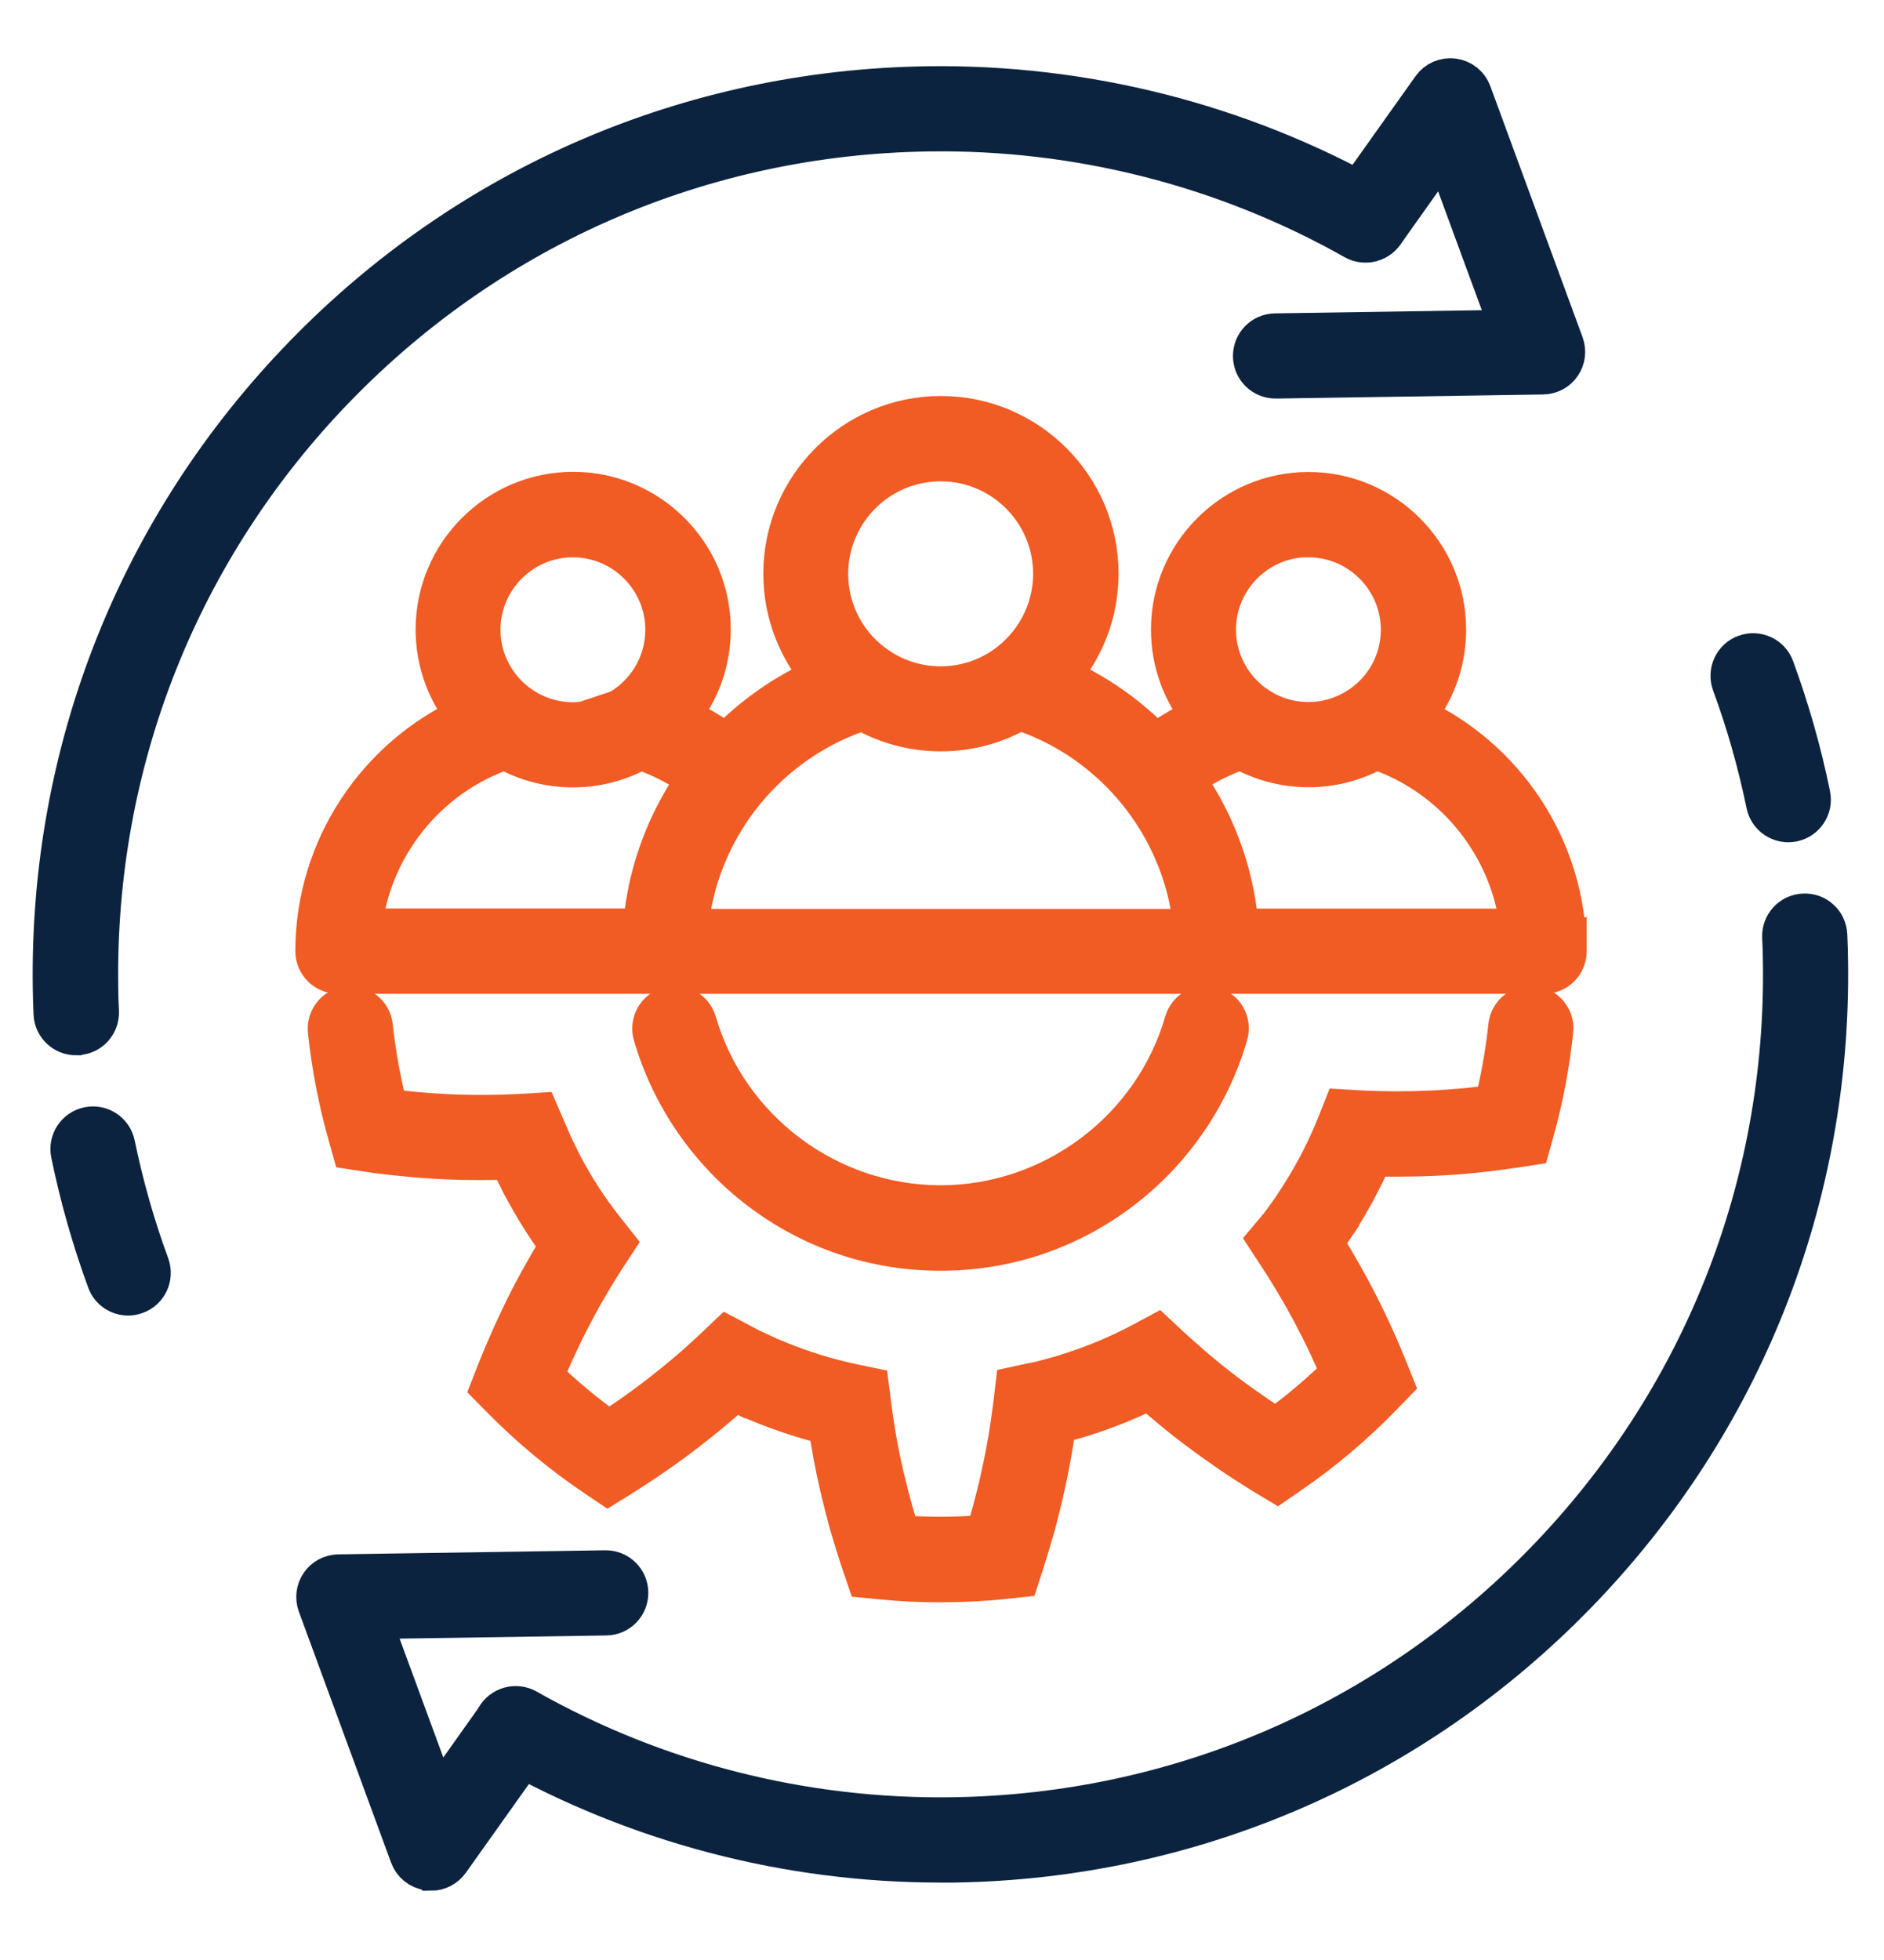
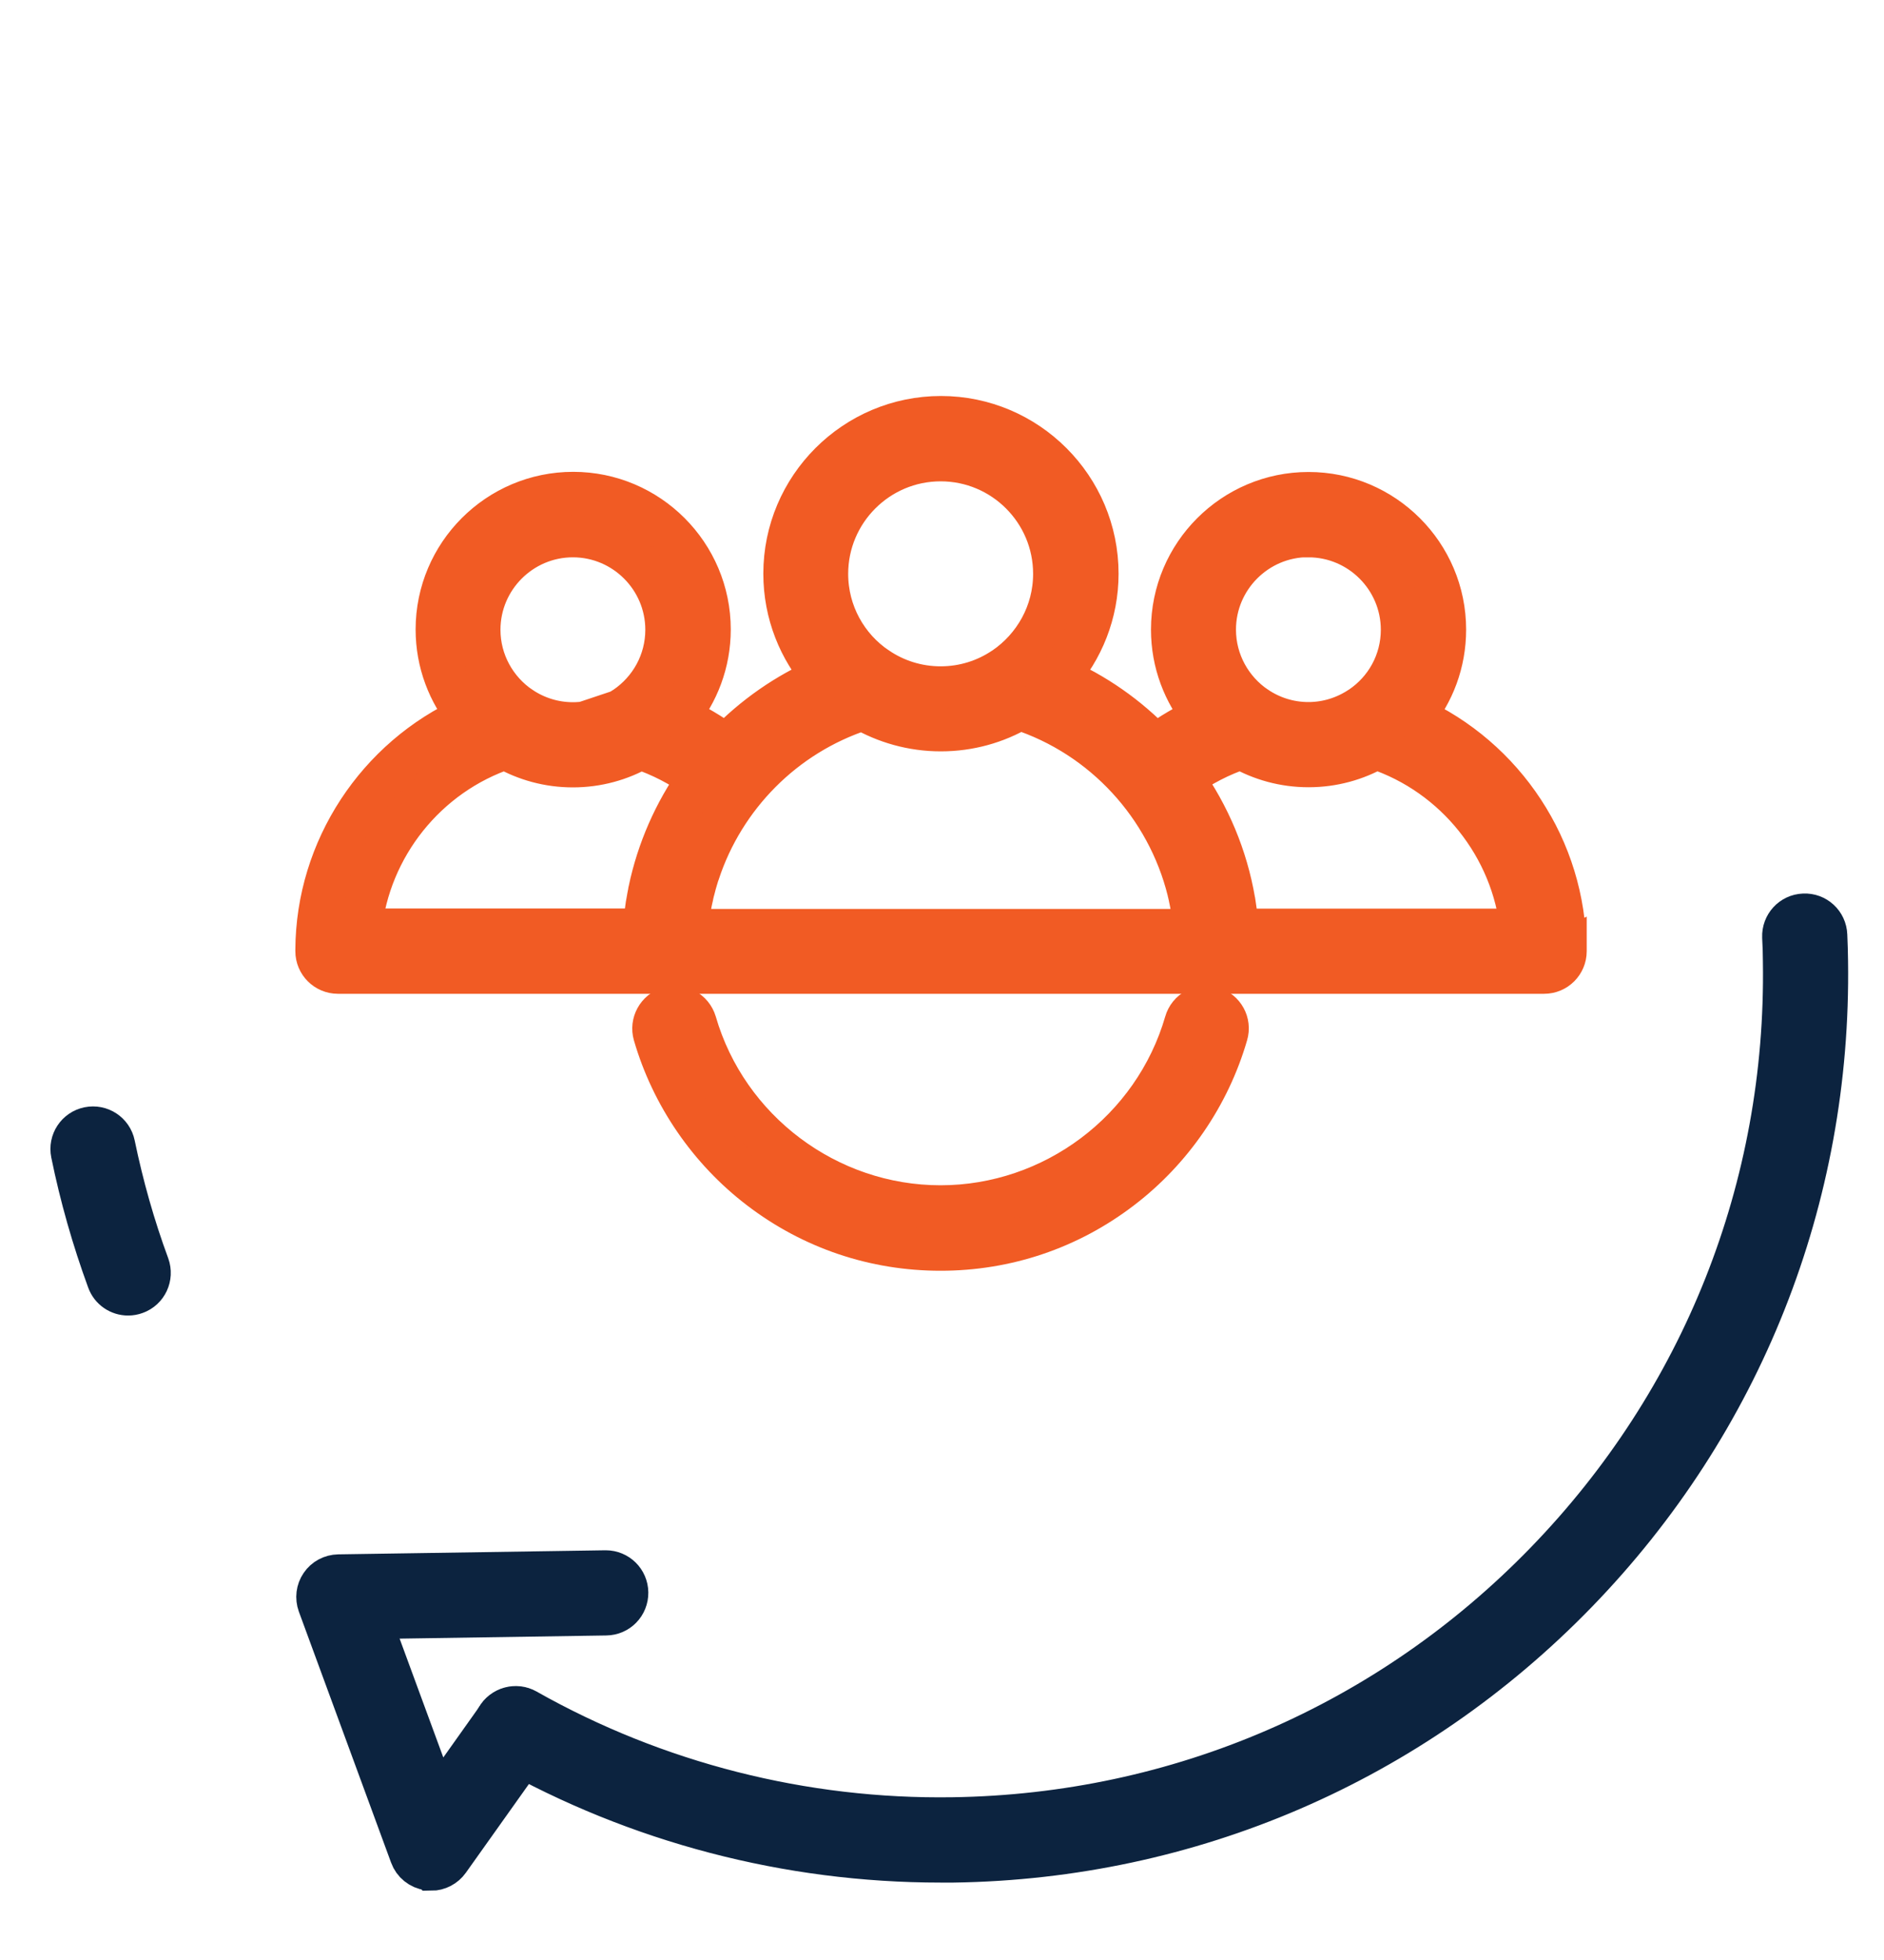
<svg xmlns="http://www.w3.org/2000/svg" id="line_icon_set" viewBox="0 0 125 130">
  <defs>
    <style>.cls-1{fill:#f15b24;stroke:#f15b24;}.cls-1,.cls-2{stroke-miterlimit:10;stroke-width:2.77px;}.cls-2{fill:#0c233f;stroke:#0c233f;}</style>
  </defs>
  <g id="teamwork_process_icon">
    <g id="arrows">
      <g id="arrows-2">
-         <path class="cls-2" d="M84.63,25.05c-.79,0-1.43-.63-1.44-1.42-.01-.8.62-1.45,1.42-1.46l15.68-.24-4.48-12.18-4.02,5.66c-.46.65-1.36.8-2.01.34-.65-.46-.8-1.36-.34-2.01l5.61-7.89c.31-.44.84-.66,1.37-.59.53.07.98.43,1.16.93l6.12,16.65c.16.44.1.93-.16,1.31-.26.39-.7.62-1.17.63l-17.71.27s-.02,0-.02,0Z" />
        <path class="cls-2" d="M8.5,85.87c-.59,0-1.14-.36-1.35-.95-1-2.73-1.81-5.57-2.39-8.42-.16-.78.34-1.54,1.12-1.7.78-.16,1.54.34,1.7,1.12.56,2.71,1.32,5.41,2.28,8.01.27.75-.11,1.58-.86,1.85-.16.06-.33.09-.5.09Z" />
-         <path class="cls-2" d="M5.05,68.61c-.77,0-1.41-.6-1.44-1.38-.03-.57-.04-1.15-.05-1.73-.23-15.72,5.67-30.59,16.62-41.87C31.12,12.35,45.81,6.01,61.53,5.78c10.43-.15,20.73,2.46,29.77,7.56.69.39.94,1.27.55,1.96-.39.69-1.27.94-1.96.55-8.59-4.85-18.38-7.34-28.3-7.19-14.95.22-28.91,6.25-39.33,16.98-10.41,10.73-16.02,24.87-15.8,39.82,0,.55.02,1.1.05,1.64.03.8-.58,1.47-1.38,1.5-.02,0-.04,0-.06,0Z" />
      </g>
      <g id="arrows-3">
        <path class="cls-2" d="M28.6,124.01c-.06,0-.13,0-.19-.01-.53-.07-.98-.43-1.16-.93l-6.12-16.65c-.16-.44-.1-.93.16-1.31.26-.39.7-.62,1.17-.63l17.71-.27s.02,0,.02,0c.79,0,1.43.63,1.44,1.42.01.8-.62,1.45-1.42,1.46l-15.67.24,4.48,12.18,4.02-5.66c.46-.65,1.36-.8,2.01-.34.65.46.8,1.36.34,2.01l-5.61,7.89c-.27.38-.71.61-1.17.61Z" />
-         <path class="cls-2" d="M118.65,54.48c-.67,0-1.27-.47-1.41-1.15-.56-2.71-1.32-5.41-2.28-8.01-.27-.75.11-1.58.86-1.85.75-.27,1.58.11,1.85.86,1,2.73,1.81,5.57,2.39,8.42.16.78-.34,1.54-1.12,1.7-.1.02-.19.03-.29.03Z" />
        <path class="cls-2" d="M62.4,123.48c-10.13,0-20.1-2.61-28.89-7.57-.69-.39-.94-1.27-.55-1.96.39-.69,1.27-.94,1.96-.55,8.59,4.85,18.38,7.34,28.3,7.19,14.95-.22,28.92-6.25,39.33-16.98,10.41-10.73,16.03-24.87,15.8-39.82,0-.55-.02-1.1-.05-1.64-.03-.8.58-1.47,1.38-1.5.8-.04,1.47.58,1.5,1.38.03.57.04,1.15.05,1.73.23,15.72-5.67,30.59-16.62,41.87-10.95,11.28-25.64,17.62-41.35,17.85-.29,0-.58,0-.88,0Z" />
      </g>
    </g>
    <g id="teamwork">
      <g id="cog">
-         <path class="cls-1" d="M62.36,104.89c-1.3,0-2.6-.06-3.89-.19l-.93-.09-.3-.88c-.31-.92-.57-1.76-.8-2.55-.24-.85-.46-1.72-.66-2.57-.31-1.32-.57-2.71-.77-4.15-1.55-.38-3.07-.87-4.54-1.48-.07-.03-.15-.06-.22-.09-.15-.06-.3-.12-.45-.19h-.03s-1.03-.5-1.03-.5c-.41.37-.81.72-1.2,1.05-.66.56-1.35,1.11-2.04,1.65-1.34,1.03-2.77,2.02-4.38,3.03l-.79.49-.77-.52c-2.26-1.52-4.37-3.28-6.28-5.22l-.66-.67.34-.87c.31-.79.66-1.62,1.04-2.47.4-.88.77-1.66,1.14-2.39.4-.78.83-1.56,1.26-2.31.28-.48.54-.93.81-1.36-.95-1.28-1.79-2.64-2.53-4.04l-.02-.03-.65-1.32-.16-.37c-1.39.05-2.8.05-4.22-.01-.88-.04-1.77-.1-2.64-.19-.44-.04-.89-.09-1.33-.14-.46-.05-.91-.11-1.34-.18l-.92-.14-.25-.89c-.64-2.25-1.09-4.58-1.34-6.92-.08-.79.49-1.5,1.28-1.59.79-.08,1.5.49,1.59,1.28.2,1.86.54,3.72,1,5.53.11.01.21.03.32.04.43.05.85.1,1.27.14.83.08,1.67.14,2.5.18,1.66.07,3.33.06,4.94-.03l1-.06.94,2.17.59,1.2c.81,1.55,1.77,3.03,2.86,4.4l.64.81-.57.87c-.42.65-.84,1.33-1.28,2.09-.41.71-.81,1.45-1.19,2.19-.35.68-.7,1.42-1.08,2.25-.22.5-.43.99-.63,1.47,1.37,1.32,2.84,2.55,4.4,3.65,1.21-.78,2.31-1.55,3.35-2.36.66-.51,1.31-1.03,1.93-1.56.59-.5,1.2-1.05,1.83-1.65l.75-.71,1.5.79,1.22.57c.12.05.24.1.37.15.08.03.16.06.24.1,1.62.67,3.31,1.19,5.02,1.55l1.01.21.13,1.02c.21,1.7.5,3.33.86,4.86.19.81.4,1.63.63,2.44.14.48.29.98.46,1.51,1.9.13,3.82.13,5.73-.03.16-.51.31-1.02.45-1.52.21-.78.42-1.61.6-2.44.19-.86.34-1.65.48-2.43.13-.81.25-1.63.35-2.44l.12-1.02,1.01-.22c.09-.02.17-.04.26-.05.13-.03.26-.05.38-.08l1.31-.35c.12-.04.25-.08.37-.12.08-.03.17-.05.25-.08,1.67-.53,3.3-1.21,4.85-2.04l.91-.49.75.7c.59.55,1.22,1.1,1.84,1.63.36.3.67.56.96.79.32.25.65.51.98.76.66.5,1.35.99,2.04,1.46.34.23.68.46,1.05.69.09.06.19.12.28.18,1.55-1.12,3.01-2.36,4.37-3.7-1.17-2.78-2.6-5.46-4.25-7.96l-.59-.9.69-.82c.06-.08.14-.18.21-.28.05-.07.1-.14.15-.2l.42-.58c.07-.09.15-.21.23-.34.04-.06.07-.11.11-.17l.37-.57c.94-1.48,1.74-3.05,2.39-4.67l.38-.96,1.03.06c.4.02.82.04,1.23.05.36.01.74.01,1.22.02.82,0,1.65-.02,2.49-.06.77-.04,1.59-.1,2.49-.19.52-.05,1.06-.12,1.59-.19.44-1.73.75-3.5.94-5.27.08-.79.79-1.37,1.59-1.28.79.08,1.37.79,1.28,1.59-.24,2.24-.66,4.48-1.27,6.65l-.25.9-.92.14c-.89.13-1.78.25-2.66.34-.96.1-1.83.16-2.65.2-.87.04-1.76.06-2.62.06-.52,0-.92,0-1.31-.02-.1,0-.19,0-.29,0-.64,1.46-1.39,2.87-2.24,4.21v.02s-.5.73-.5.73c-.1.15-.21.32-.34.49l-.23.32c1.69,2.68,3.15,5.54,4.33,8.5l.35.87-.65.67c-1.89,1.96-3.99,3.74-6.24,5.28l-.77.53-.8-.48c-.38-.23-.76-.47-1.13-.71-.39-.25-.76-.49-1.12-.74-.73-.5-1.46-1.02-2.15-1.54-.35-.26-.7-.53-1.04-.8-.31-.25-.65-.52-1.02-.84-.41-.34-.81-.69-1.2-1.04-1.43.7-2.91,1.3-4.43,1.78-.08.02-.16.05-.23.07-.15.05-.3.1-.46.14h-.04s-1.1.3-1.1.3c-.07.52-.15,1.05-.24,1.57-.14.83-.3,1.67-.5,2.57-.19.88-.41,1.74-.63,2.58-.24.85-.5,1.71-.77,2.56l-.29.89-.93.1c-1.42.15-2.85.22-4.28.22Z" />
        <path class="cls-1" d="M62.4,82.9c-4.37,0-8.52-1.4-11.99-4.05-3.36-2.56-5.85-6.19-7.02-10.23-.22-.76.22-1.56.98-1.79.77-.22,1.56.22,1.79.98,2.08,7.18,8.76,12.19,16.24,12.19s14.16-5.01,16.24-12.19c.22-.77,1.02-1.21,1.79-.98.77.22,1.21,1.02.98,1.79-1.17,4.04-3.66,7.67-7.02,10.23-3.47,2.65-7.62,4.05-11.99,4.05Z" />
      </g>
      <path id="men" class="cls-1" d="M103.87,63.01c-.03-6.71-4.07-12.75-10.07-15.46,1.31-1.57,2.09-3.59,2.09-5.79,0-5-4.07-9.07-9.07-9.07s-9.07,4.07-9.07,9.07c0,2.2.79,4.21,2.09,5.79-1.12.51-2.19,1.13-3.18,1.87-1.81-1.89-3.99-3.43-6.45-4.49,1.63-1.84,2.62-4.25,2.62-6.88,0-5.73-4.67-10.4-10.4-10.4s-10.4,4.67-10.4,10.4c0,2.64.99,5.05,2.61,6.88-2.46,1.06-4.65,2.6-6.46,4.48-.99-.73-2.06-1.36-3.17-1.87,1.3-1.57,2.09-3.59,2.09-5.79,0-5-4.07-9.07-9.07-9.07s-9.07,4.07-9.07,9.07c0,2.2.79,4.21,2.09,5.79-6.01,2.71-10.04,8.76-10.07,15.46,0,.03,0,.06,0,.09,0,.8.65,1.44,1.44,1.44h21.68s36.67,0,36.67,0h0s21.68,0,21.68,0c.8,0,1.44-.65,1.44-1.44,0-.03,0-.05,0-.09ZM86.81,35.58c3.41,0,6.19,2.78,6.19,6.19,0,2.13-1.08,4.01-2.73,5.12,0,0-.01,0-.02.01-.99.66-2.17,1.05-3.44,1.05s-2.46-.39-3.44-1.05c0,0-.01,0-.02-.01-1.64-1.11-2.73-3-2.73-5.13,0-3.41,2.78-6.19,6.19-6.19ZM62.41,30.54c4.15,0,7.52,3.37,7.52,7.52,0,2.59-1.32,4.87-3.31,6.23,0,0-.01,0-.02.01-1.2.81-2.64,1.28-4.19,1.28s-2.99-.47-4.19-1.28c0,0-.01,0-.02-.01-2-1.35-3.31-3.64-3.31-6.23,0-4.14,3.37-7.52,7.52-7.52ZM57.2,47.04c1.53.89,3.32,1.41,5.22,1.41s3.68-.51,5.22-1.41c5.59,1.82,9.79,6.45,11.18,12.03,0,.03.01.06.02.09.04.17.08.34.11.51.01.06.03.13.04.19.03.15.06.3.08.44.01.09.03.17.04.26.02.13.04.26.06.4.01.11.03.22.04.33.01.11.03.23.04.35,0,.01,0,.02,0,.03h-33.65c.02-.26.05-.52.08-.78,0-.03.01-.07.02-.1.03-.19.06-.38.09-.57.01-.06.02-.12.03-.18.03-.16.06-.32.1-.48.02-.08.04-.16.05-.24.03-.13.06-.26.1-.39.03-.1.05-.21.08-.31.03-.09.05-.19.08-.28.04-.14.08-.27.12-.4,0-.02.02-.05.03-.07,1.66-5.02,5.64-9.1,10.82-10.79ZM38.01,35.58c3.41,0,6.19,2.78,6.19,6.19,0,2.13-1.08,4.01-2.73,5.13,0,0-.01,0-.02.01-.99.66-2.17,1.05-3.44,1.05s-2.46-.39-3.44-1.05c0,0-.01,0-.02-.01-1.64-1.11-2.73-3-2.73-5.13,0-3.41,2.78-6.19,6.19-6.19ZM33.54,49.66c1.32.75,2.84,1.18,4.47,1.18s3.15-.43,4.47-1.18c1.36.46,2.66,1.13,3.84,1.98-1.59,2.23-2.69,4.76-3.25,7.41,0,.04-.02.08-.02.12-.04.2-.08.4-.11.59-.02.09-.03.19-.05.28-.02.15-.04.29-.06.44-.02.11-.03.22-.04.34-.02.13-.03.26-.04.39-.01.12-.02.24-.03.36,0,.02,0,.05,0,.07h-18.78c.57-5.49,4.35-10.24,9.63-12ZM82.13,61.66c0-.05-.01-.11-.01-.16,0-.09-.02-.18-.02-.27-.02-.17-.03-.34-.06-.51,0-.08-.02-.16-.03-.24-.03-.21-.06-.41-.09-.62,0-.04-.01-.07-.02-.11-.5-2.92-1.66-5.7-3.39-8.12,1.17-.85,2.47-1.52,3.84-1.98,1.32.75,2.84,1.18,4.47,1.18s3.15-.43,4.47-1.18c5.28,1.76,9.06,6.51,9.63,12h-18.78Z" />
    </g>
  </g>
</svg>